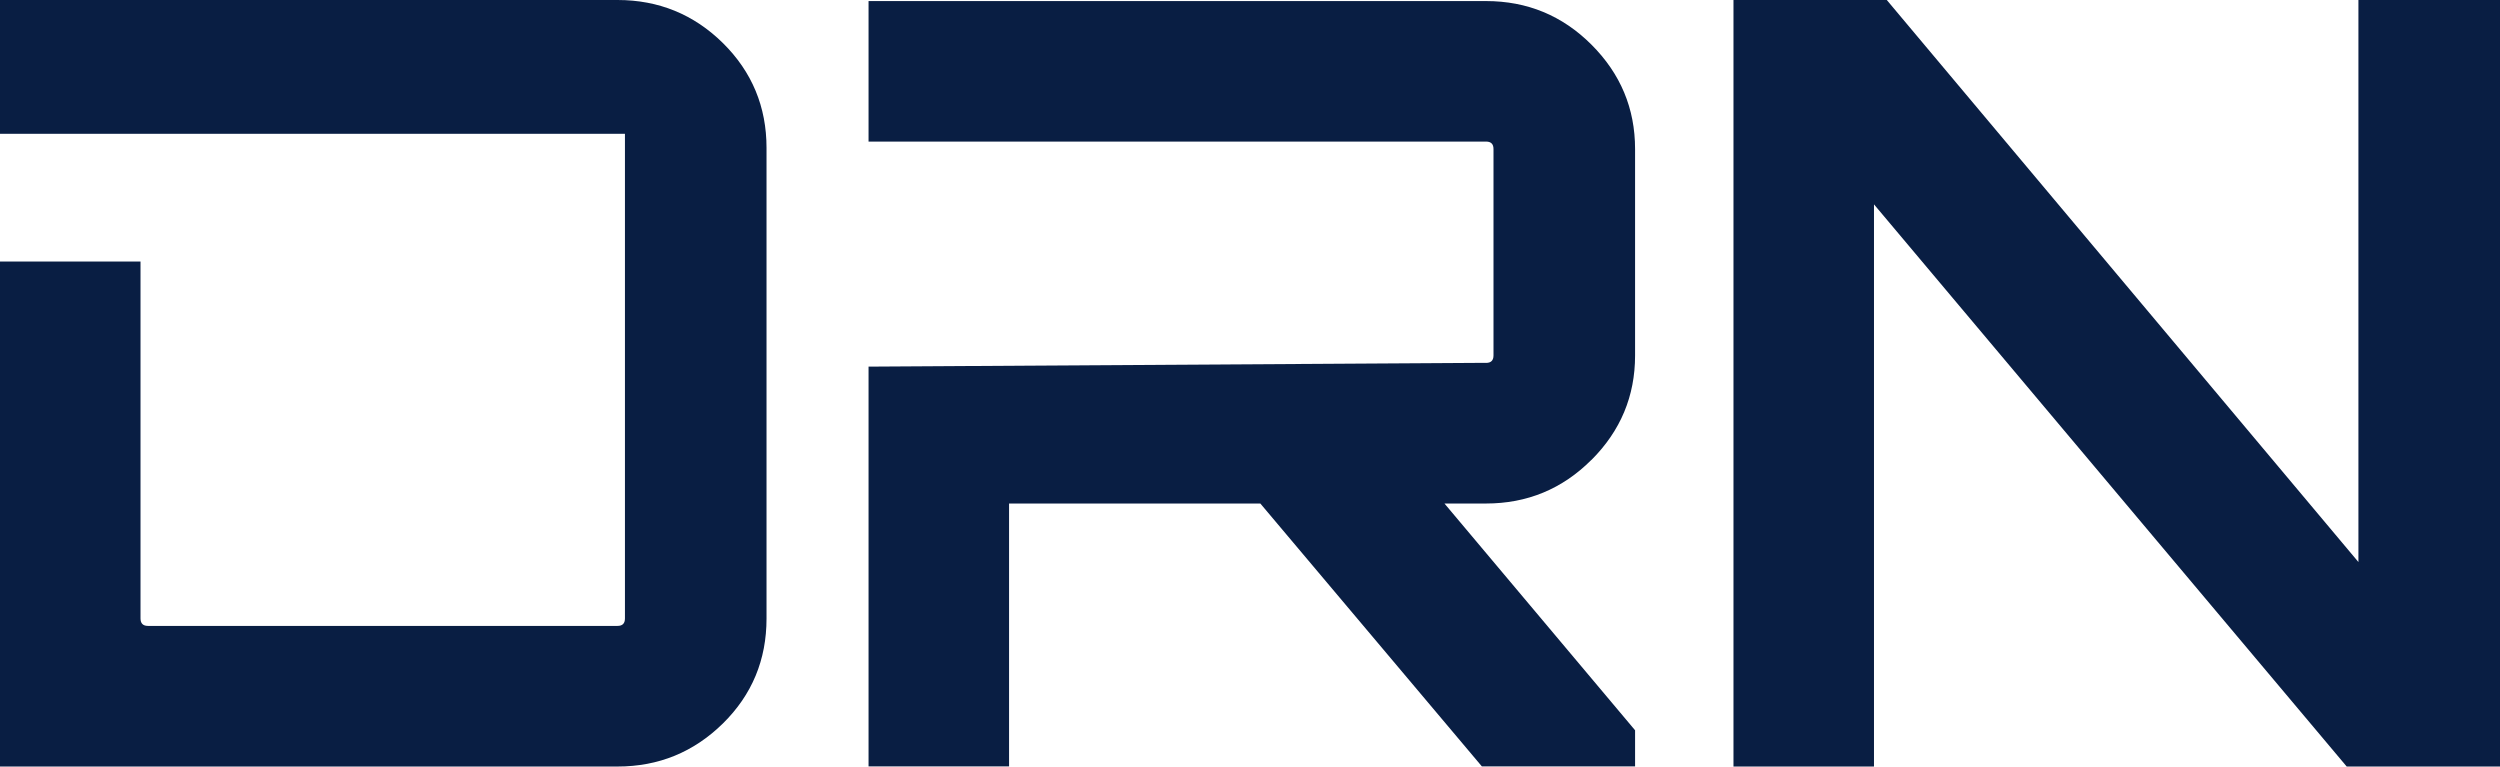
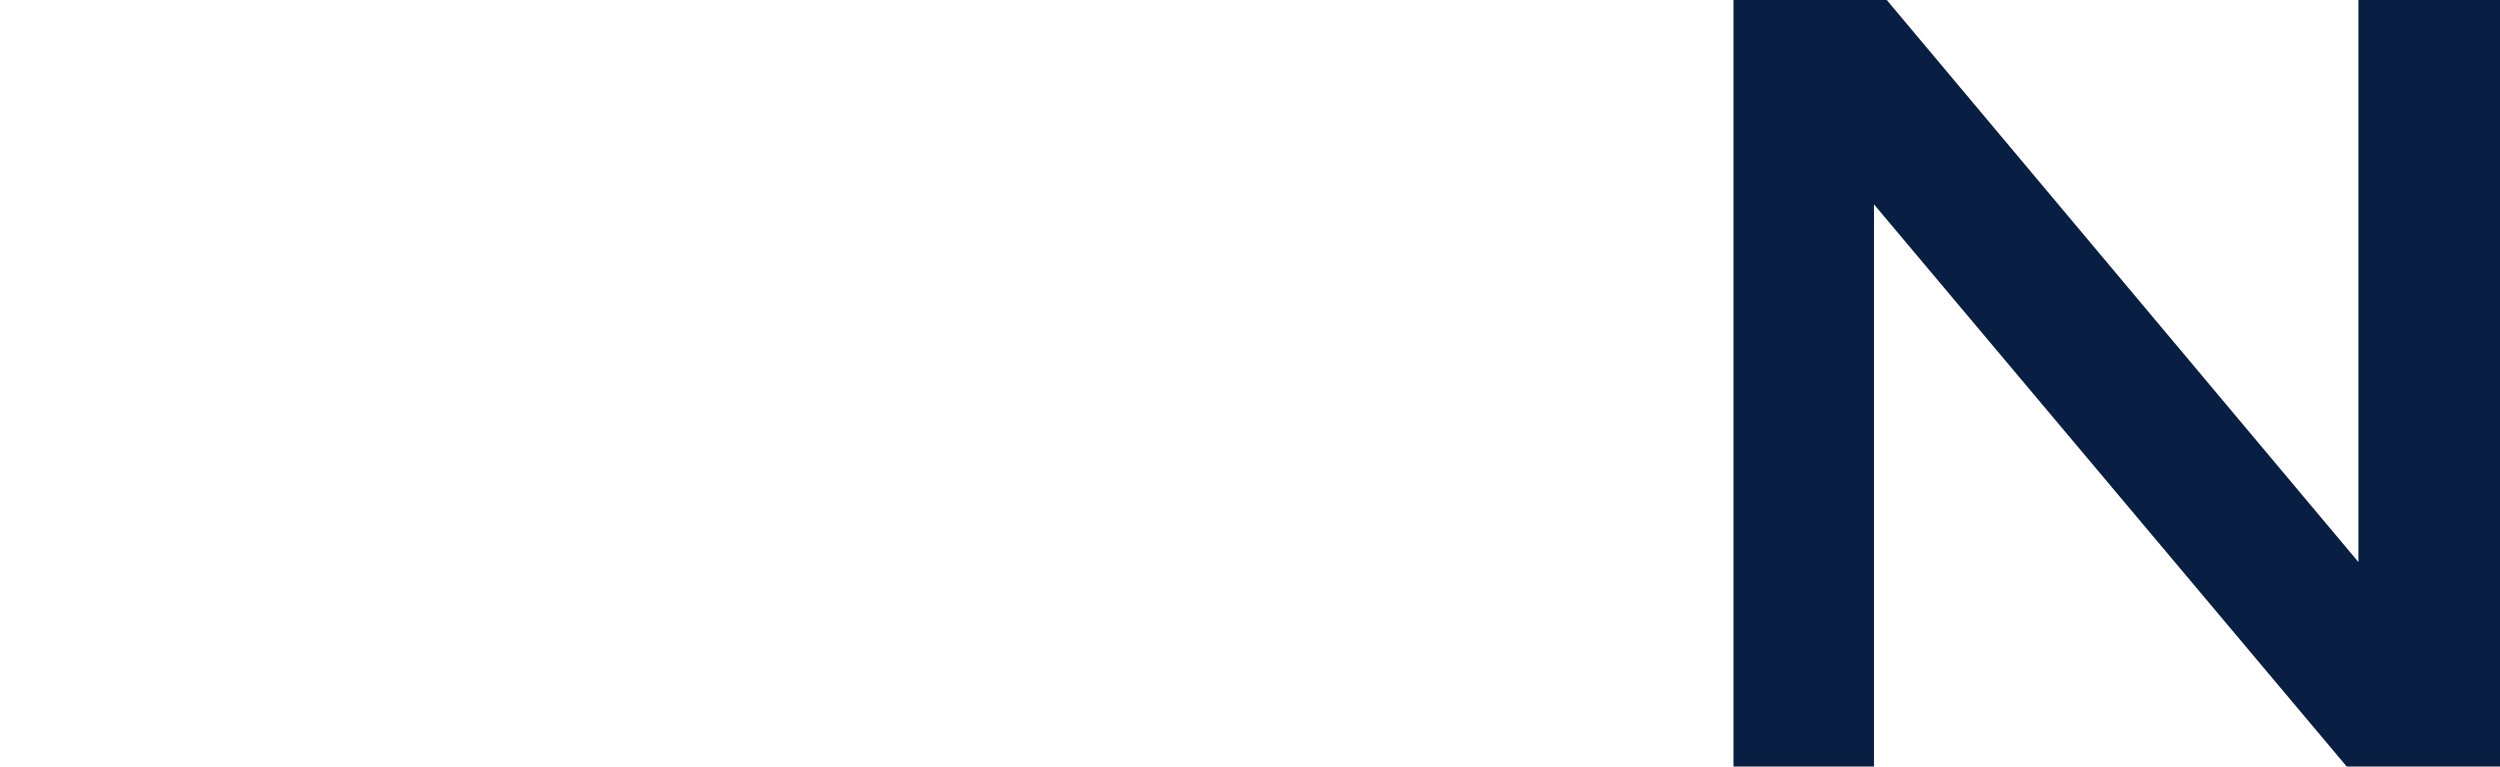
<svg xmlns="http://www.w3.org/2000/svg" viewBox="0 0 234.5 71.9">
  <defs>
    <style> .cls-1 { fill: #091e43; } </style>
  </defs>
  <g>
    <g id="Layer_1">
      <g id="Layer_2">
        <g id="Layer_1-2">
          <g>
            <polygon class="cls-1" points="221.22 52.72 221.22 0 234.5 0 234.5 71.9 220.12 71.9 175.78 19.17 175.78 71.9 162.6 71.9 162.6 0 176.98 0 221.22 52.72" />
-             <path class="cls-1" d="M149.28,43.14c2.73-2.73,4.09-5.99,4.09-9.79V13.98c0-3.8-1.36-7.06-4.09-9.79S143.25.1,139.39.1h-57.92v13.18h57.92c.47,0,.7.23.7.7v19.36c0,.47-.23.7-.7.7h-1.04l-56.88.35v37.5h13.18v-24.66h23.57l20.78,24.66h14.37v-3.39l-17.88-21.27h3.89c3.86,0,7.16-1.36,9.89-4.09" />
-             <path class="cls-1" d="M67.81,4.04c-2.73-2.69-6.03-4.04-9.89-4.04H0v12.55h58.62v45.46c0,.47-.23.7-.7.7H13.88c-.47,0-.7-.24-.7-.7V24.53H0v47.37h57.92c3.86,0,7.15-1.35,9.89-4.04,2.73-2.69,4.09-5.97,4.09-9.84V13.87c0-3.85-1.36-7.13-4.09-9.83" />
          </g>
        </g>
      </g>
    </g>
  </g>
</svg>